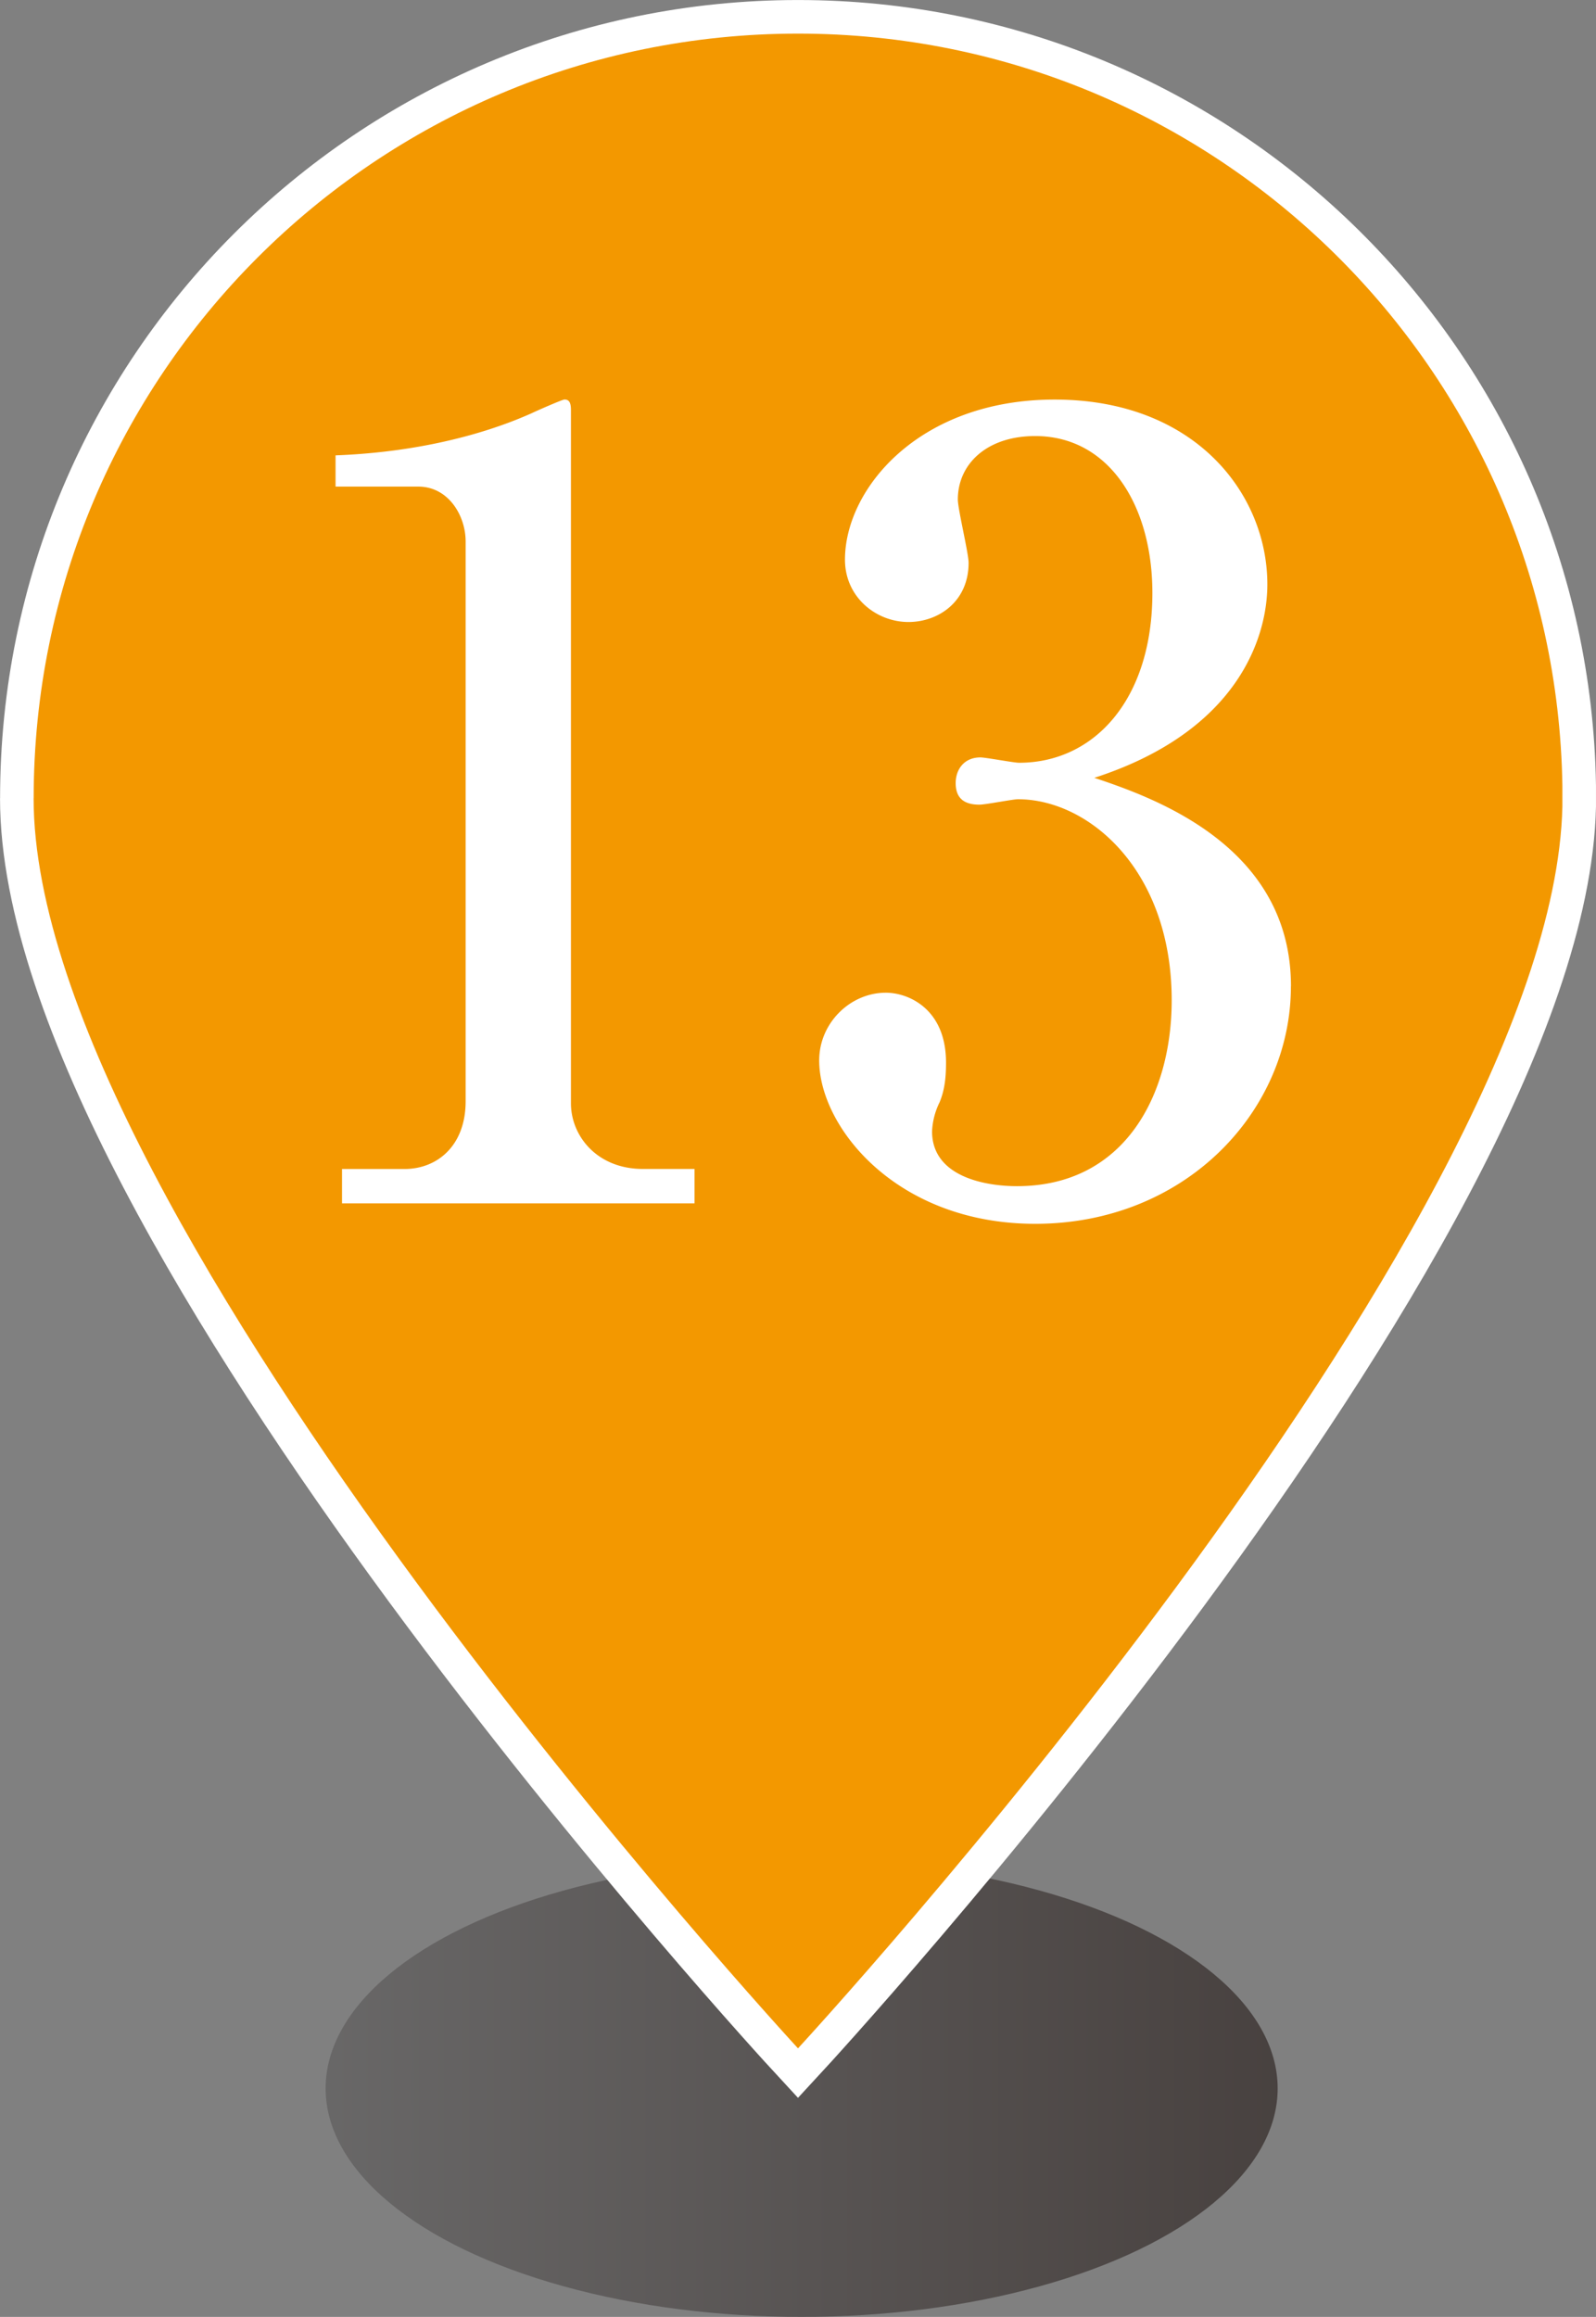
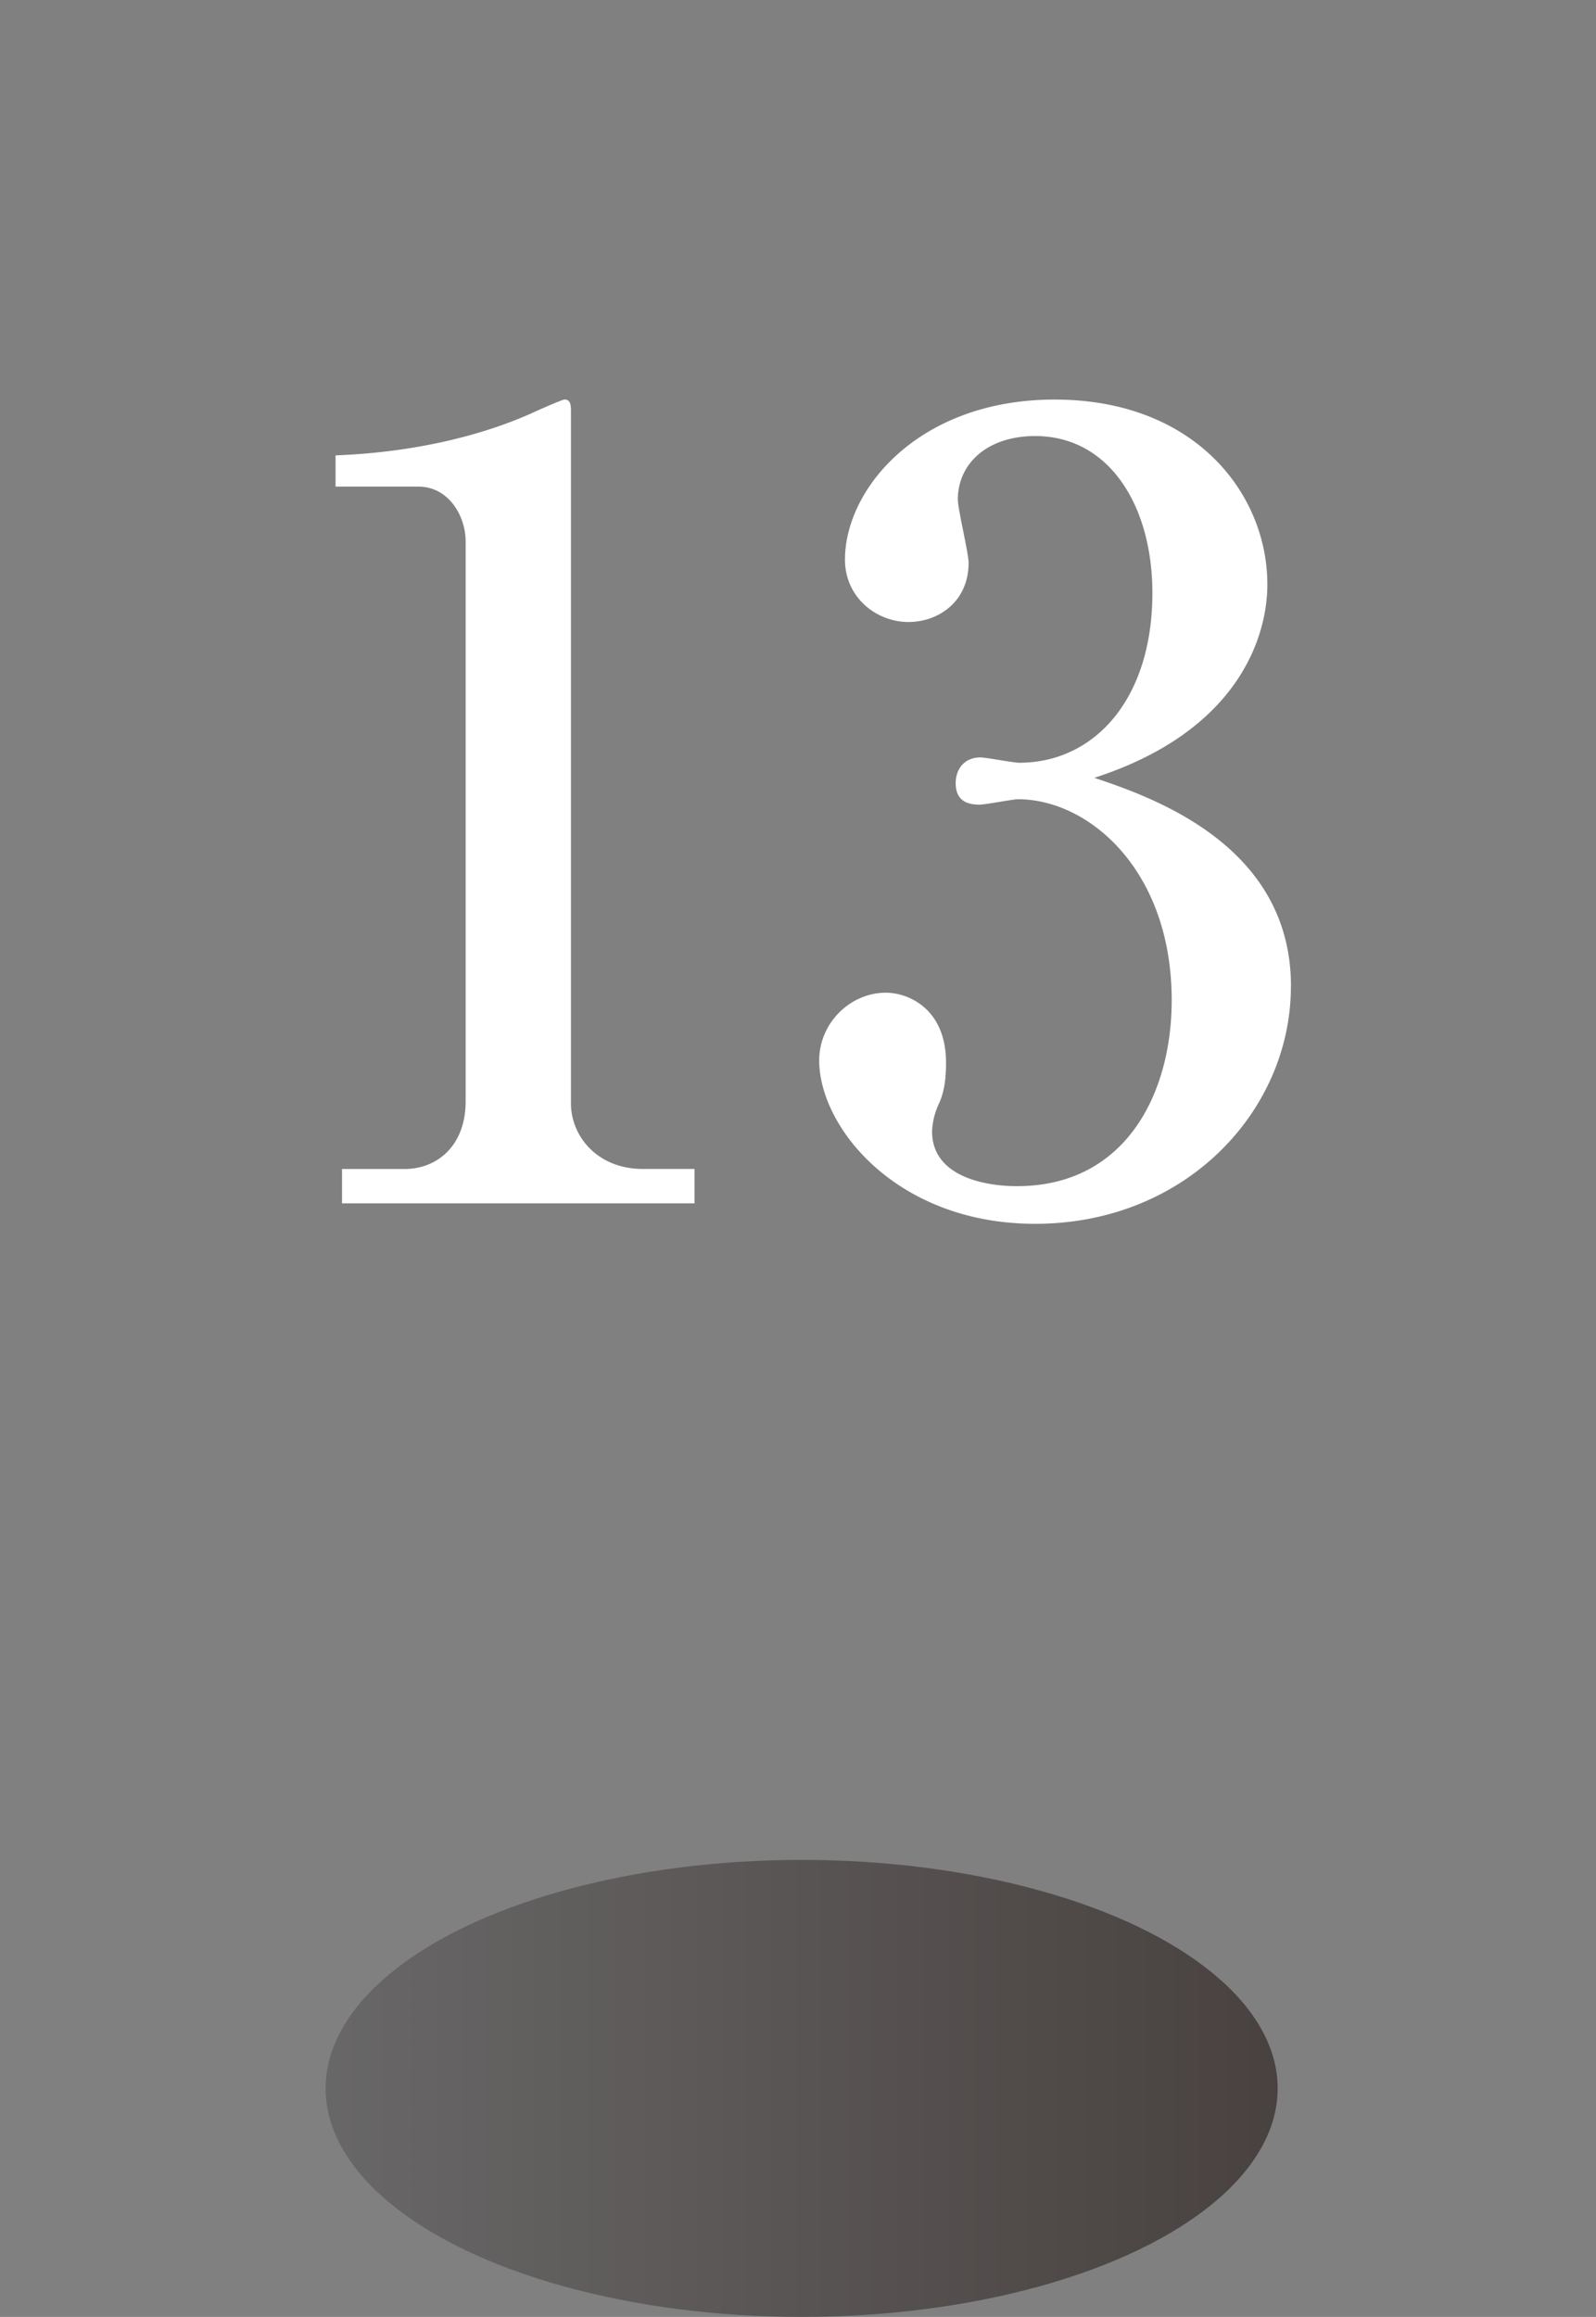
<svg xmlns="http://www.w3.org/2000/svg" width="28.918" height="41.976" viewBox="0 0 28.918 41.976">
  <rect x="0" y="0" width="28.918" height="41.976" fill="#808080" stroke="none" />
  <defs>
    <linearGradient id="a" data-name="名称未設定グラデーション 18" x1="5.9" y1="37.836" x2="23.15" y2="37.836" gradientUnits="userSpaceOnUse">
      <stop offset="0" stop-color="#595757" />
      <stop offset="1" stop-color="#231815" />
    </linearGradient>
  </defs>
  <g data-name="レイヤー 1">
    <ellipse cx="14.525" cy="37.836" rx="8.625" ry="4.14" fill="url(#a)" opacity=".6" />
-     <path d="M.609 14.462c0 7.649 13.85 22.648 13.85 22.648s13.675-14.807 13.85-22.5v-.374C28.19 6.69 22.034.609 14.46.609 6.812.609.61 6.81.61 14.462" fill="none" stroke="#fff" stroke-miterlimit="10" stroke-width="1.217" />
-     <path d="M.609 14.462c0 7.649 13.85 22.648 13.85 22.648s13.675-14.807 13.85-22.5v-.374C28.19 6.69 22.034.609 14.46.609 6.812.609.61 6.81.61 14.462" fill="#f39800" />
    <path d="M6.197 21.179h1.13c.603 0 1.11-.429 1.11-1.227V9.81c0-.468-.312-.994-.857-.994h-1.5V8.25c2.026-.077 3.272-.642 3.544-.759.078-.039.565-.253.604-.253.097 0 .117.078.117.195V19.99c0 .584.467 1.188 1.304 1.188h.935v.623H6.197v-.623zM23.39 17.87c0 2.257-1.907 4.302-4.633 4.302-2.512 0-3.914-1.753-3.914-2.96 0-.68.565-1.227 1.207-1.227.41 0 1.091.292 1.091 1.266 0 .253-.02.487-.117.72a1.32 1.32 0 00-.136.526c0 .818.954.993 1.538.993 1.967 0 2.804-1.675 2.804-3.368 0-2.356-1.5-3.642-2.785-3.642-.097 0-.584.098-.7.098-.254 0-.429-.098-.429-.39 0-.252.156-.466.448-.466.097 0 .604.097.701.097 1.363 0 2.415-1.15 2.415-3.077 0-1.576-.78-2.842-2.123-2.842-.876 0-1.402.506-1.402 1.149 0 .175.195.973.195 1.148 0 .701-.545 1.072-1.09 1.072-.584 0-1.15-.449-1.15-1.13 0-1.285 1.344-2.9 3.798-2.9 2.55 0 3.855 1.712 3.855 3.348 0 .974-.545 2.667-3.135 3.505 1.11.37 3.563 1.246 3.563 3.777z" fill="#fff" />
  </g>
</svg>